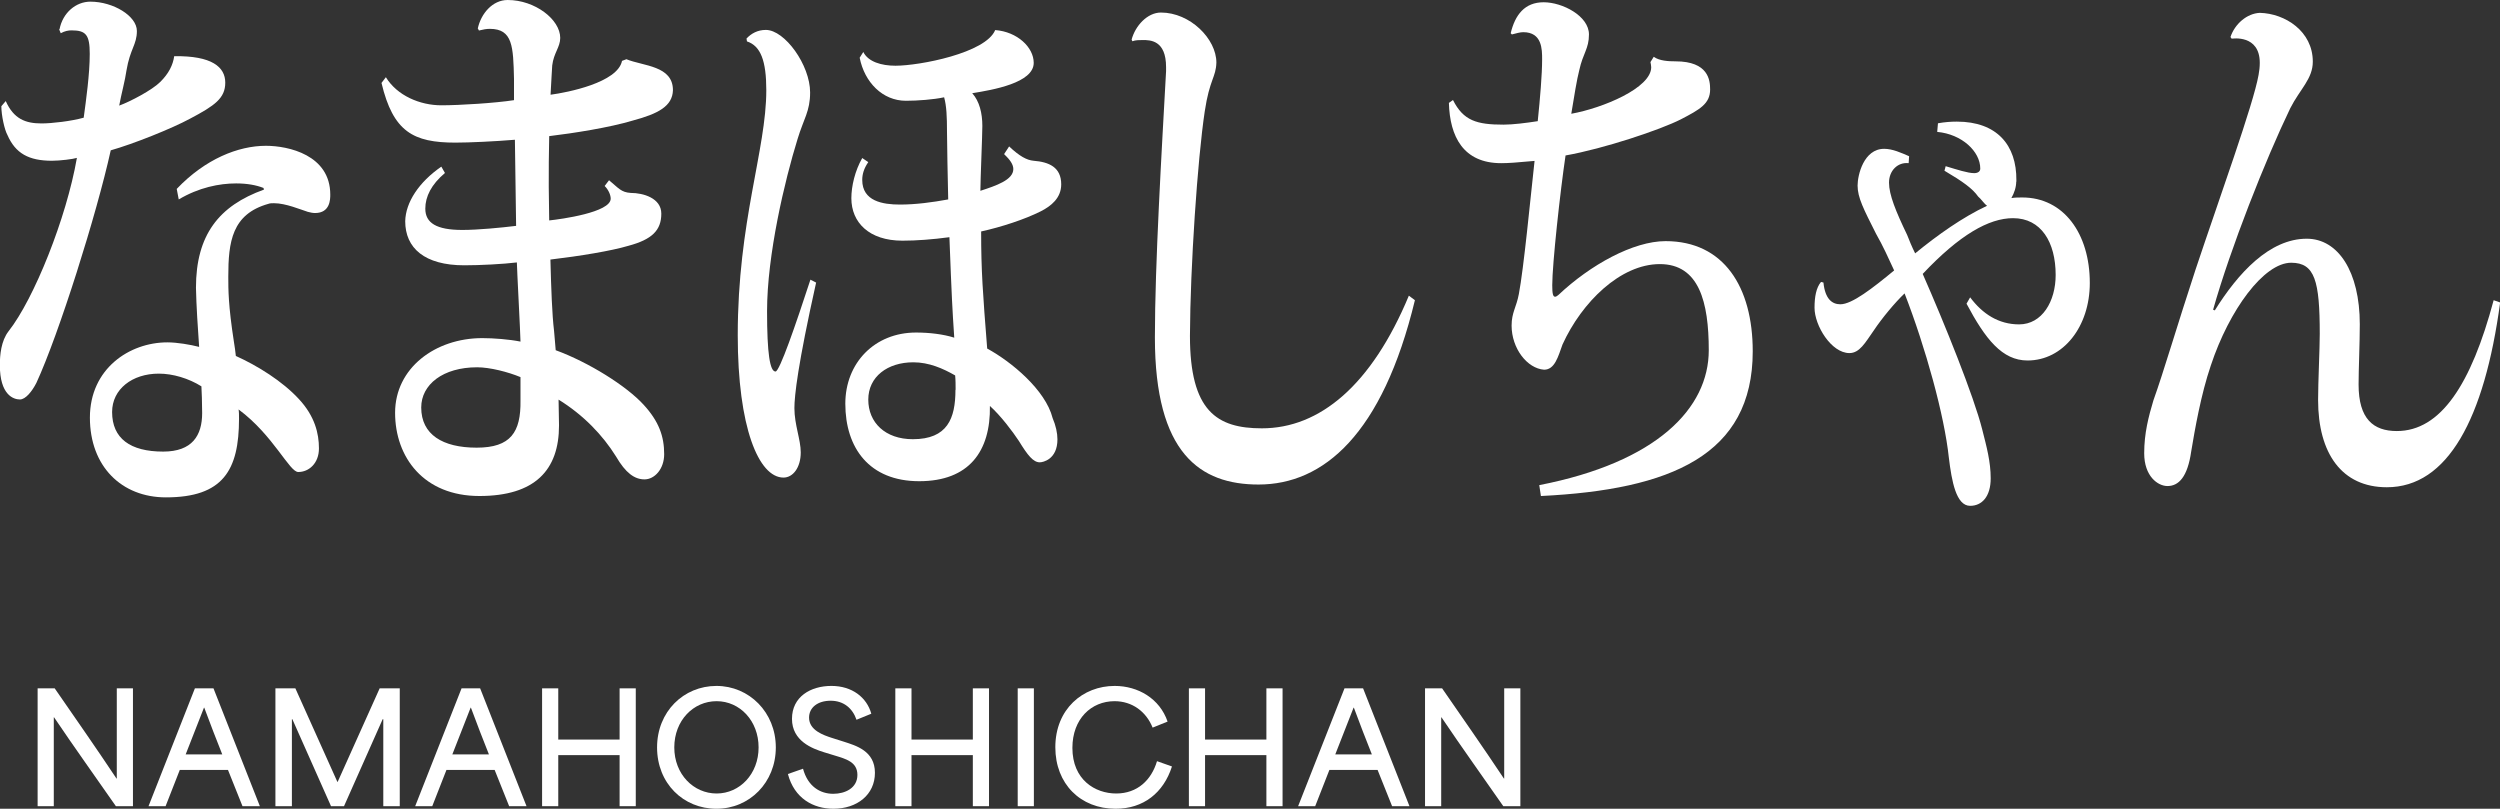
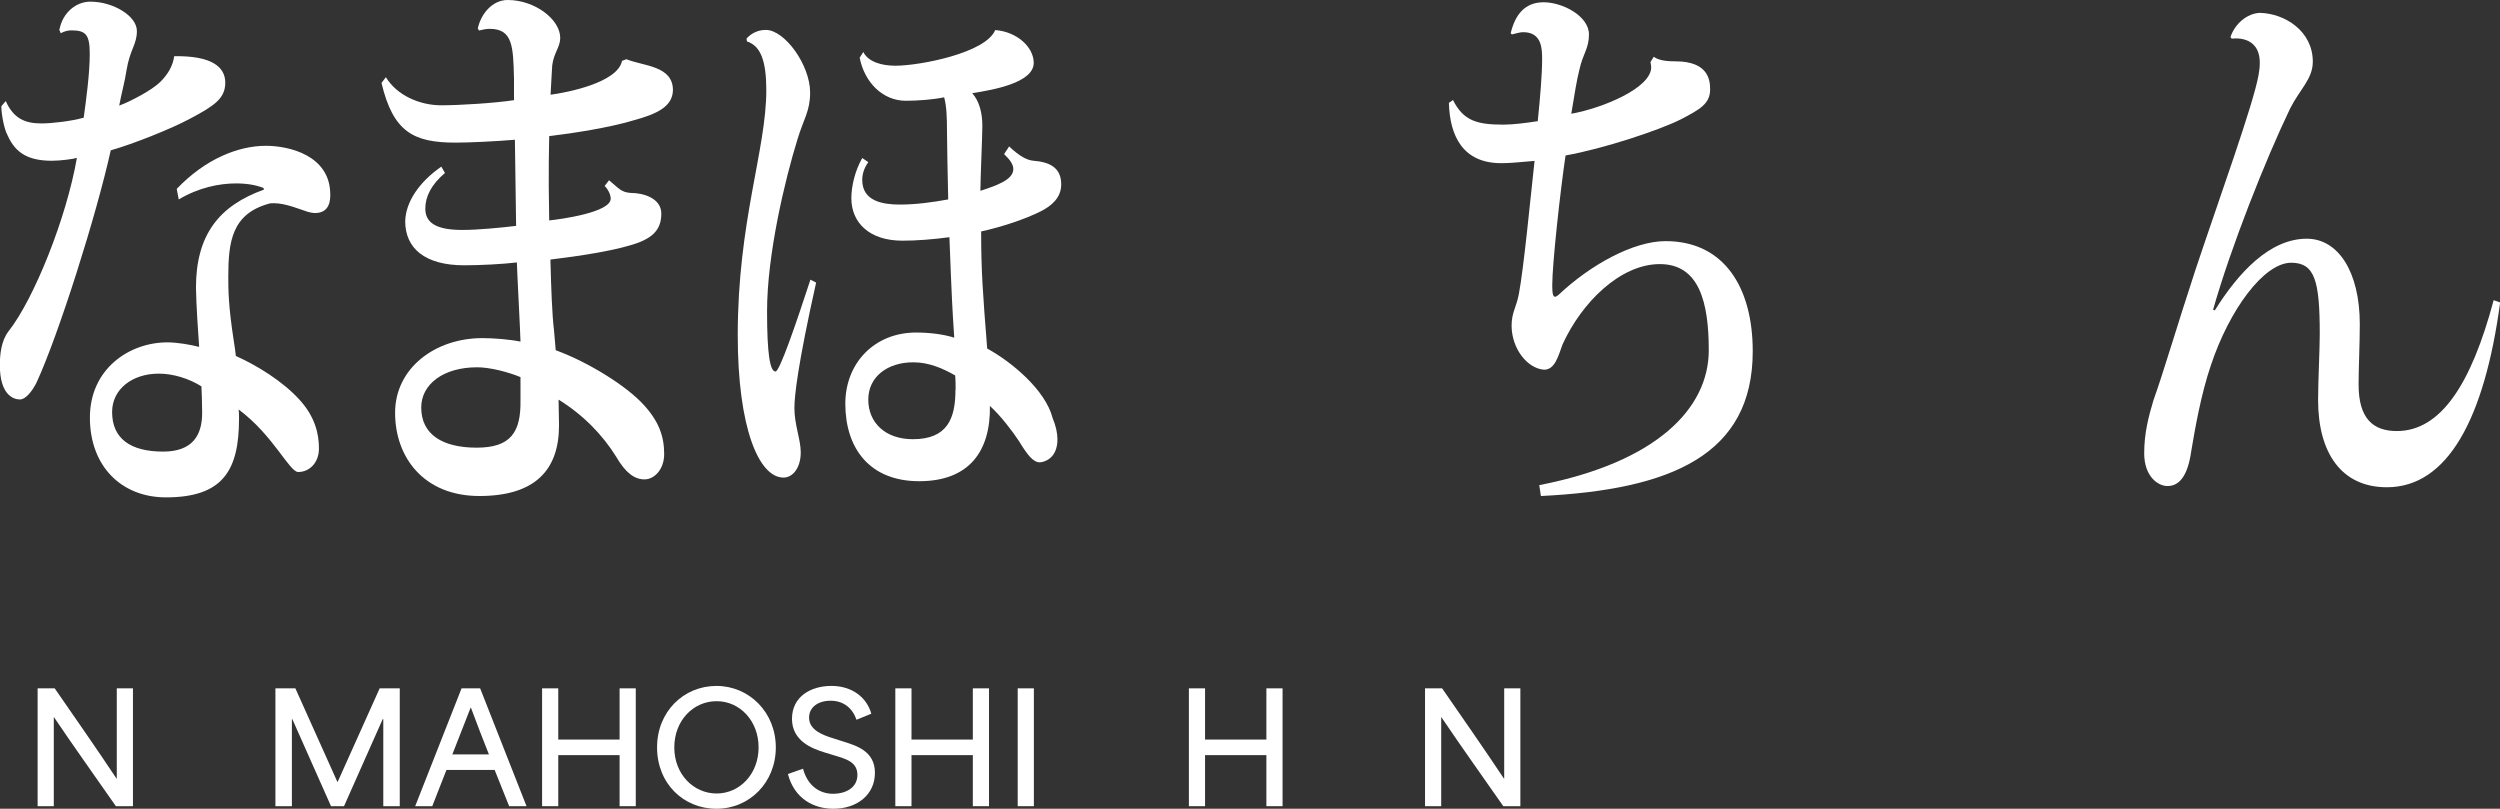
<svg xmlns="http://www.w3.org/2000/svg" id="_レイヤー_2" viewBox="0 0 165.47 53.53">
  <rect x="0" y="0" width="165.47" height="53.53" fill="#333333" stroke="none" />
  <defs>
    <style>.cls-1{fill:#fff;}</style>
  </defs>
  <g id="Name">
    <path class="cls-1" d="M2.49,45.56h1.13c1.36,1.97,2.72,3.91,4.09,5.97h.02v-5.97h1.07v7.8h-1.13c-1.35-1.94-2.72-3.85-4.09-5.88h-.02v5.88h-1.07v-7.8Z" />
-     <path class="cls-1" d="M12.9,45.56h1.23l3.07,7.8h-1.15l-.96-2.4h-3.19c-.32.8-.62,1.6-.94,2.4h-1.13l3.07-7.8ZM14.71,49.93c-.39-.98-.81-2.06-1.19-3.09h-.02l-1.21,3.09h2.42Z" />
    <path class="cls-1" d="M18.23,45.56h1.32c.93,2.06,1.86,4.13,2.78,6.19h.02c.93-2.06,1.85-4.13,2.78-6.19h1.33v7.8h-1.09v-5.76h-.04c-.85,1.92-1.71,3.84-2.56,5.76h-.86c-.85-1.92-1.71-3.84-2.56-5.76h-.03v5.76h-1.09v-7.8Z" />
    <path class="cls-1" d="M30.55,45.56h1.23l3.07,7.8h-1.15l-.96-2.4h-3.19c-.32.8-.62,1.6-.94,2.4h-1.13l3.07-7.8ZM32.36,49.93c-.39-.98-.81-2.06-1.19-3.09h-.02l-1.21,3.09h2.42Z" />
    <path class="cls-1" d="M35.88,45.56h1.07v3.39h4.06v-3.39h1.07v7.8h-1.07v-3.38h-4.06v3.38h-1.07v-7.8Z" />
    <path class="cls-1" d="M43.49,49.47c0-2.37,1.76-4.07,3.93-4.07s3.93,1.75,3.93,4.07-1.74,4.06-3.93,4.06-3.93-1.68-3.93-4.06ZM47.43,52.52c1.53,0,2.78-1.29,2.78-3.05s-1.24-3.06-2.78-3.06-2.8,1.28-2.8,3.06,1.28,3.05,2.8,3.05Z" />
    <path class="cls-1" d="M52.15,51.23l1-.35c.32,1.18,1.14,1.66,2,1.66.79,0,1.6-.38,1.6-1.25s-.78-1.06-1.49-1.28l-.72-.22c-.77-.24-2.12-.74-2.12-2.21s1.24-2.18,2.61-2.18,2.34.76,2.64,1.84l-.98.4c-.26-.76-.85-1.26-1.71-1.26s-1.43.45-1.43,1.12c0,.84.96,1.16,1.51,1.34l.79.25c.8.26,2.06.61,2.06,2.06s-1.18,2.38-2.75,2.38c-1.33,0-2.59-.69-3.01-2.3Z" />
    <path class="cls-1" d="M59.26,45.56h1.07v3.39h4.06v-3.39h1.07v7.8h-1.07v-3.38h-4.06v3.38h-1.07v-7.8Z" />
    <path class="cls-1" d="M67.36,45.56h1.07v7.8h-1.07v-7.8Z" />
-     <path class="cls-1" d="M69.85,49.46c0-2.53,1.82-4.06,3.93-4.06,1.55,0,2.98.84,3.5,2.36l-.99.4c-.43-1.07-1.36-1.75-2.52-1.75-1.54,0-2.79,1.17-2.79,3.09,0,2.11,1.5,3.02,2.9,3.02s2.33-.89,2.7-2.14l.99.35c-.56,1.75-1.89,2.8-3.73,2.8-2.33,0-3.99-1.65-3.99-4.07Z" />
    <path class="cls-1" d="M78.69,45.56h1.07v3.39h4.06v-3.39h1.07v7.8h-1.07v-3.38h-4.06v3.38h-1.07v-7.8Z" />
-     <path class="cls-1" d="M88.99,45.56h1.23l3.07,7.8h-1.15l-.96-2.4h-3.19c-.32.8-.62,1.6-.94,2.4h-1.13l3.07-7.8ZM90.8,49.93c-.39-.98-.81-2.06-1.19-3.09h-.02l-1.21,3.09h2.42Z" />
    <path class="cls-1" d="M94.32,45.56h1.13c1.36,1.97,2.72,3.91,4.09,5.97h.02v-5.97h1.07v7.8h-1.13c-1.35-1.94-2.72-3.85-4.09-5.88h-.02v5.88h-1.07v-7.8Z" />
    <path class="cls-1" d="M3.94,1.94C4.15.84,5.03.11,5.98.11c1.52,0,3.08.95,3.08,1.94,0,.91-.45,1.18-.69,2.62-.08.61-.35,1.6-.48,2.32.74-.27,2.18-1.03,2.71-1.56.58-.57.85-1.14.93-1.71,2.5-.04,3.38.72,3.38,1.75s-.69,1.52-2.34,2.39c-1.2.65-3.75,1.67-5.24,2.09-.93,4.22-3.43,12.16-4.92,15.39-.29.57-.72,1.1-1.09,1.1-.43,0-1.33-.3-1.33-2.28,0-.65.08-1.6.58-2.24,1.68-2.13,3.83-7.49,4.52-11.47-.24.08-1.12.19-1.65.19-1.54,0-2.42-.49-2.95-1.71-.19-.34-.4-1.29-.4-1.9l.29-.34c.53,1.18,1.3,1.48,2.37,1.48.69,0,1.97-.15,2.79-.38.16-1.18.4-2.89.4-4.22,0-1.25-.24-1.56-1.2-1.56-.21,0-.45.04-.72.19l-.11-.27ZM11.7,12.5c1.89-1.98,4.07-2.85,5.9-2.85,1.49,0,4.26.61,4.26,3.23,0,.3,0,1.22-1.01,1.22-.16,0-.32-.04-.48-.08-.48-.15-1.46-.57-2.23-.57-.13,0-.27,0-.37.04-2.42.68-2.66,2.51-2.66,4.83,0,.84,0,1.9.37,4.29.05.3.11.72.13.95,1.44.65,3.08,1.67,4.17,2.85,1.06,1.14,1.33,2.28,1.33,3.27s-.67,1.56-1.36,1.56c-.58.04-1.65-2.43-3.96-4.14.03.15.03.38.03.61,0,3.42-1.06,5.21-4.84,5.21-2.93,0-5.03-2.05-5.03-5.28s2.61-4.98,5.13-4.98c.64,0,1.52.15,2.1.3-.08-1.1-.19-2.81-.21-3.91,0-3.5,1.52-5.43,4.5-6.5l-.03-.11c-.48-.19-1.09-.3-1.81-.3-1.12,0-2.47.27-3.8,1.06l-.13-.68ZM13.33,25.57c-.85-.53-1.89-.84-2.82-.84-1.76,0-3.09,1.03-3.09,2.54,0,1.75,1.2,2.62,3.38,2.62,1.92,0,2.58-1.06,2.58-2.55,0-.65-.03-1.44-.05-1.79Z" />
    <path class="cls-1" d="M31.63,1.86c.21-.95.96-1.86,1.97-1.86,1.81,0,3.48,1.29,3.48,2.51,0,.61-.43.99-.53,1.82-.03.3-.05,1.03-.11,1.94,1.12-.15,4.44-.8,4.73-2.24l.29-.11c1.12.46,3.08.42,3.08,2.05-.03,1.06-.98,1.56-2.66,2.01-1.52.46-3.94.84-5.53,1.03-.03,1.14-.03,2.28-.03,3.34,0,.72.03,1.56.03,2.24.77-.08,4.07-.53,4.07-1.44,0-.23-.13-.57-.4-.84l.29-.38c.64.53.8.8,1.44.84.82,0,2.02.34,2.02,1.37,0,1.1-.61,1.71-2.18,2.13-1.14.34-3.22.68-5.16.91.05,1.9.11,3.65.24,4.71.03.42.08.84.11,1.29,2.18.8,4.68,2.36,5.82,3.61,1.01,1.1,1.36,2.09,1.36,3.27,0,.99-.64,1.67-1.3,1.67s-1.25-.42-1.89-1.52c-.88-1.41-2.15-2.74-3.8-3.76l.03,1.71c0,2.96-1.6,4.67-5.27,4.67s-5.58-2.55-5.58-5.51,2.66-4.94,5.77-4.94c.75,0,1.78.08,2.53.23,0-.42-.24-4.9-.24-5.24-.9.11-2.42.19-3.48.19-2.63,0-3.91-1.14-3.91-2.92.03-1.25.9-2.58,2.39-3.61l.24.42c-.9.76-1.3,1.56-1.3,2.36,0,.95.74,1.41,2.45,1.41,1.04,0,2.58-.15,3.56-.27l-.08-5.7c-1.3.11-3.03.19-3.94.19-2.79,0-4.12-.72-4.89-3.95l.29-.38c.74,1.22,2.26,1.86,3.67,1.86,1.22,0,3.59-.15,4.81-.34v-1.41c-.05-2.13-.08-3.31-1.6-3.31-.21,0-.45.04-.72.11l-.08-.15ZM34.45,24.96c-.82-.34-2.02-.65-2.87-.65-2.26,0-3.7,1.14-3.7,2.66,0,1.79,1.41,2.66,3.67,2.66s2.93-1.03,2.9-3.12v-1.56Z" />
    <path class="cls-1" d="M54.02,18.69c-1.22,5.47-1.44,7.52-1.44,8.32,0,1.1.42,2.09.42,2.93,0,1.03-.53,1.67-1.14,1.67-1.65,0-3.03-3.34-3.03-9.42,0-7.56,1.89-12.27,1.89-16.22,0-1.94-.37-2.93-1.28-3.23l-.03-.19c.32-.34.74-.57,1.28-.57,1.25,0,2.93,2.32,2.93,4.14,0,1.25-.43,1.75-.83,3.08-.85,2.74-2.02,7.67-2.02,11.4,0,2.81.19,3.99.56,3.99.27,0,1.33-3.08,2.31-6.08l.37.19ZM66.79,9.69c.69.65,1.17.91,1.62.95,1.01.08,1.83.42,1.83,1.56,0,.91-.67,1.44-1.36,1.79-1.06.53-2.58,1.03-3.94,1.33,0,2.62.11,4.07.4,7.75,1.6.87,3.86,2.74,4.33,4.6.21.49.32.99.32,1.41,0,1.33-.96,1.52-1.17,1.52-.43,0-.8-.46-1.38-1.41-.43-.65-1.2-1.67-1.92-2.32.05,3-1.38,4.98-4.68,4.98s-4.89-2.2-4.89-5.13c0-2.7,1.94-4.71,4.68-4.71.88,0,1.81.11,2.53.34-.13-1.98-.16-2.47-.32-6.65-1.12.15-2.18.23-3.11.23-2.21,0-3.38-1.21-3.38-2.81,0-.8.24-1.82.72-2.66l.4.27c-.29.42-.4.8-.4,1.18,0,1.41,1.36,1.63,2.5,1.63,1.04,0,2.15-.15,3.19-.34-.03-1.03-.08-4.07-.08-4.48,0-.99-.03-1.71-.19-2.28-.69.15-1.75.23-2.53.23-1.54,0-2.74-1.22-3.06-2.85l.24-.38c.32.65,1.2.91,2.13.91,1.6,0,5.98-.84,6.6-2.36,1.46.11,2.55,1.14,2.55,2.17,0,1.33-2.71,1.79-4.07,2.01.48.53.67,1.33.67,2.17,0,.61-.13,3.61-.13,4.29,1.04-.34,2.18-.72,2.18-1.44,0-.3-.21-.61-.61-.99l.32-.49ZM63.25,25.8c0-.3,0-.65-.03-.95-.8-.46-1.73-.87-2.77-.87-1.7,0-2.98.95-2.98,2.47s1.12,2.62,2.95,2.62c2.29,0,2.82-1.37,2.82-3.27Z" />
-     <path class="cls-1" d="M74.9,2.62c.24-.91,1.04-1.79,1.94-1.79,1.94,0,3.67,1.75,3.67,3.31-.03.99-.45,1.1-.77,3.23-.48,3.19-.96,10.3-.98,14.86,0,4.98,1.78,6.12,4.76,6.12,3.83,0,7.26-2.85,9.73-8.78l.4.3c-2.15,8.89-6.06,12.2-10.35,12.2-3.86,0-6.86-2.05-6.86-9.73,0-4.83.45-12.35.74-17.63v-.27c0-1.79-1.06-1.79-1.54-1.79-.24,0-.48,0-.69.08l-.05-.11Z" />
    <path class="cls-1" d="M109.46,3.76c.37.27.98.3,1.44.3,2.18,0,2.29,1.25,2.29,1.86,0,.95-.69,1.33-1.94,1.98-1.33.68-5.08,1.94-7.63,2.39-.35,2.36-.88,7.18-.88,8.59,0,.57.05.76.19.76.05,0,.13-.04.21-.11,2.13-2.01,4.97-3.57,7.1-3.57,3.86,0,5.77,3.04,5.77,7.29,0,6.88-5.43,9.16-14.02,9.58l-.11-.72c7.79-1.52,11.22-5.09,11.22-8.93,0-3.19-.64-5.7-3.24-5.7s-5.16,2.51-6.44,5.32c-.29.8-.51,1.67-1.22,1.67-1.12-.08-2.15-1.41-2.15-2.92,0-.87.32-1.22.48-2.09.32-1.67.77-6.35,1.04-8.81-1.2.11-1.73.15-2.21.15-2.5,0-3.4-1.75-3.46-3.99l.27-.19c.69,1.37,1.57,1.63,3.35,1.63.61,0,1.49-.11,2.26-.23.16-1.56.29-3.08.29-4.1,0-.65,0-1.79-1.25-1.79-.21,0-.48.08-.75.15l-.08-.08c.29-1.22.93-2.05,2.18-2.05s3,.91,3,2.13c0,.95-.4,1.25-.64,2.36-.16.61-.35,1.79-.53,2.89,2.1-.38,5.29-1.71,5.29-3.08,0-.11-.03-.23-.05-.34l.21-.34Z" />
-     <path class="cls-1" d="M133.45,12.01c0,.38-.13.76-.32,1.1.24-.04.48-.04.72-.04,2.74,0,4.47,2.39,4.47,5.66,0,2.89-1.76,5.13-4.12,5.13-1.68,0-2.79-1.41-4.04-3.76l.24-.42c.82,1.1,1.89,1.79,3.24,1.79,1.52,0,2.42-1.52,2.42-3.27,0-2.17-.96-3.76-2.82-3.76-1.6,0-3.54,1.1-5.98,3.69,1.44,3.27,3.4,8.13,3.94,10.3.29,1.14.56,2.13.56,3.23,0,1.22-.59,1.82-1.36,1.82-.93,0-1.22-1.63-1.41-3.19-.29-2.77-1.54-7.29-2.93-10.87-.64.61-1.49,1.63-2.05,2.47-.56.8-.93,1.48-1.6,1.48-1.2,0-2.31-1.82-2.31-3,0-.72.11-1.33.43-1.71l.16.04c.11,1.1.58,1.44,1.12,1.44.77,0,2.13-1.06,3.56-2.24-.37-.8-.74-1.63-1.2-2.43-.82-1.63-1.22-2.39-1.22-3.19,0-.68.4-2.43,1.76-2.43.56,0,1.14.27,1.65.49l-.03.46c-.72-.08-1.3.49-1.3,1.29s.45,1.9,1.2,3.46c.13.34.32.8.53,1.22,1.49-1.22,3.14-2.39,4.76-3.15-.21-.15-.4-.46-.59-.61-.37-.53-1.01-.99-2.23-1.71l.08-.3c.77.23,1.46.46,1.89.46.24,0,.4-.11.4-.3,0-1.14-1.22-2.28-2.85-2.43l.05-.57c.45-.08.85-.11,1.25-.11,2.66,0,3.96,1.56,3.94,3.88v.11Z" />
    <path class="cls-1" d="M146.59,20.55c1.54-2.47,3.62-4.75,6.09-4.75,2.07,0,3.51,2.17,3.51,5.66,0,1.25-.08,3-.08,3.99,0,2.28.98,3.08,2.53,3.08,2.9,0,4.92-3.08,6.41-8.66l.43.15c-1.04,7.71-3.48,12.23-7.5,12.23-2.98,0-4.55-2.24-4.55-5.78,0-1.18.11-3.38.11-4.37,0-3.5-.32-4.71-1.89-4.71-1.81,0-4.1,3.12-5.32,6.8-.66,1.94-1.06,4.26-1.3,5.7-.24,1.67-.82,2.28-1.57,2.28-.64,0-1.54-.65-1.54-2.17,0-1.33.29-2.43.61-3.5.67-1.86,1.6-5.05,2.79-8.66,1.57-4.71,3.83-10.94,4.17-12.88.05-.27.08-.53.08-.8,0-1.9-1.83-1.6-1.86-1.6l-.08-.11c.29-.87,1.09-1.56,1.94-1.6,1.68.04,3.51,1.22,3.51,3.23,0,1.14-.85,1.82-1.49,3.08-1.65,3.42-3.96,9.27-5.11,13.34l.11.04Z" />
  </g>
</svg>